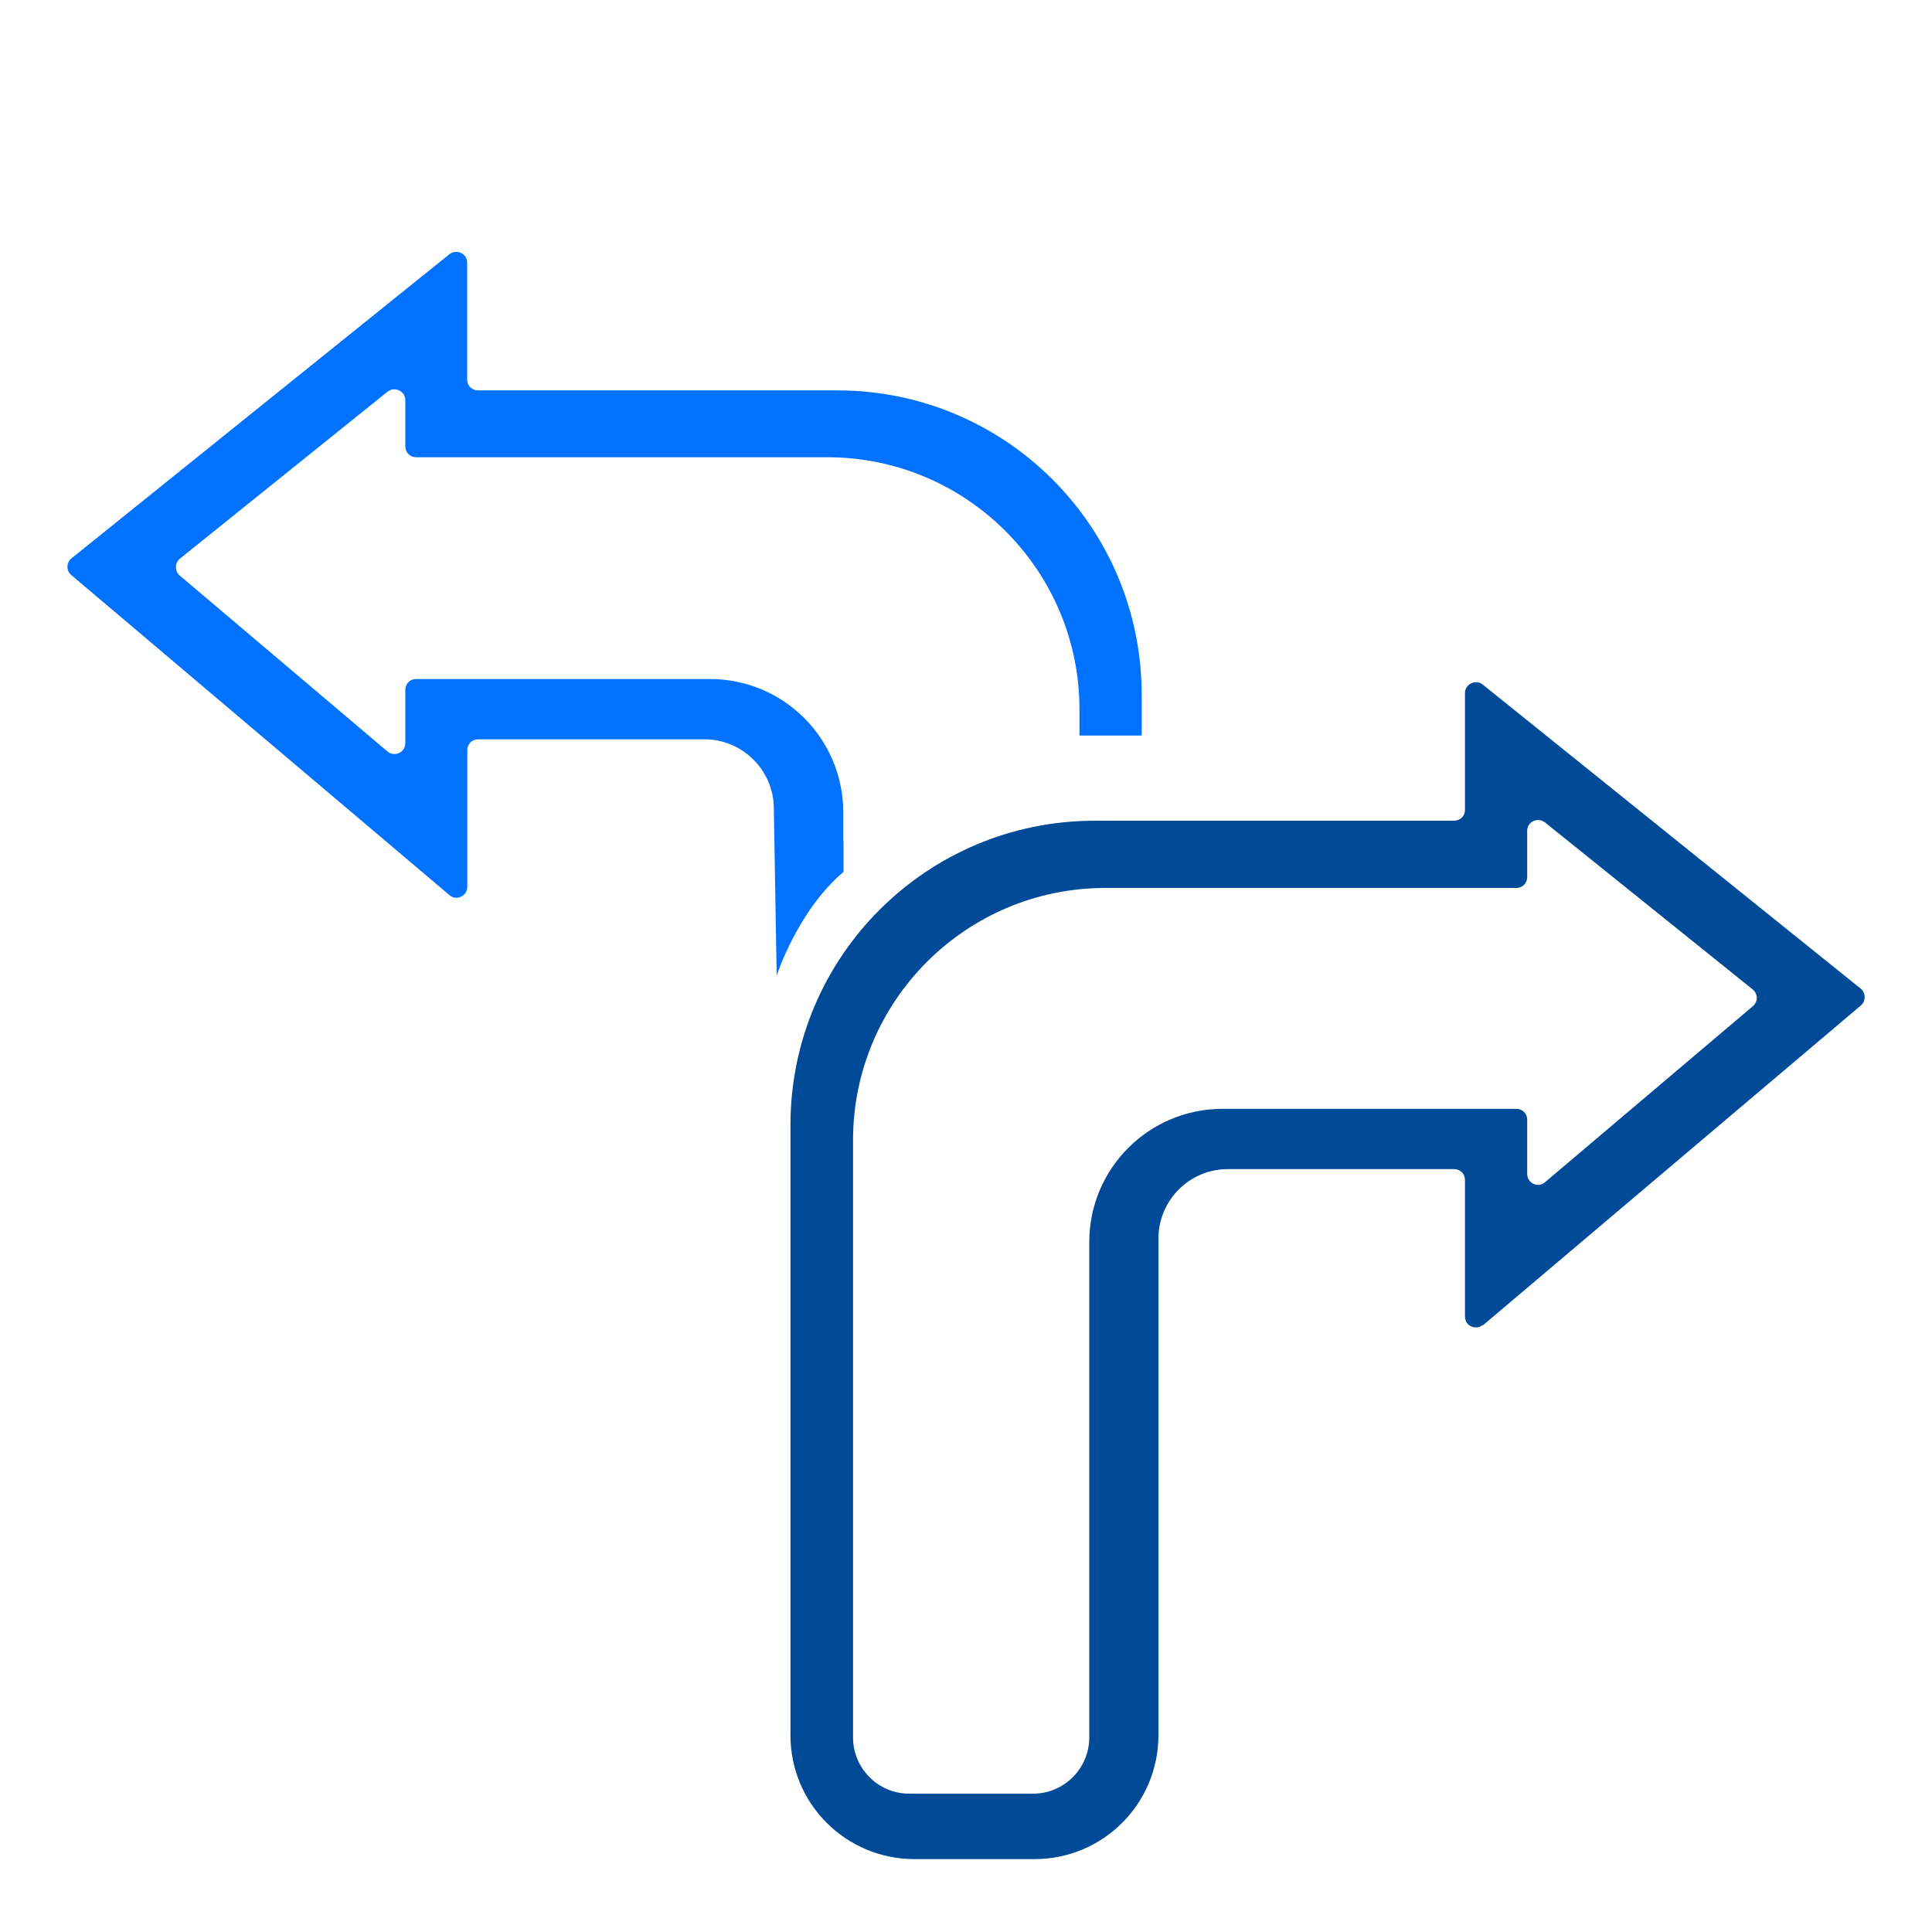
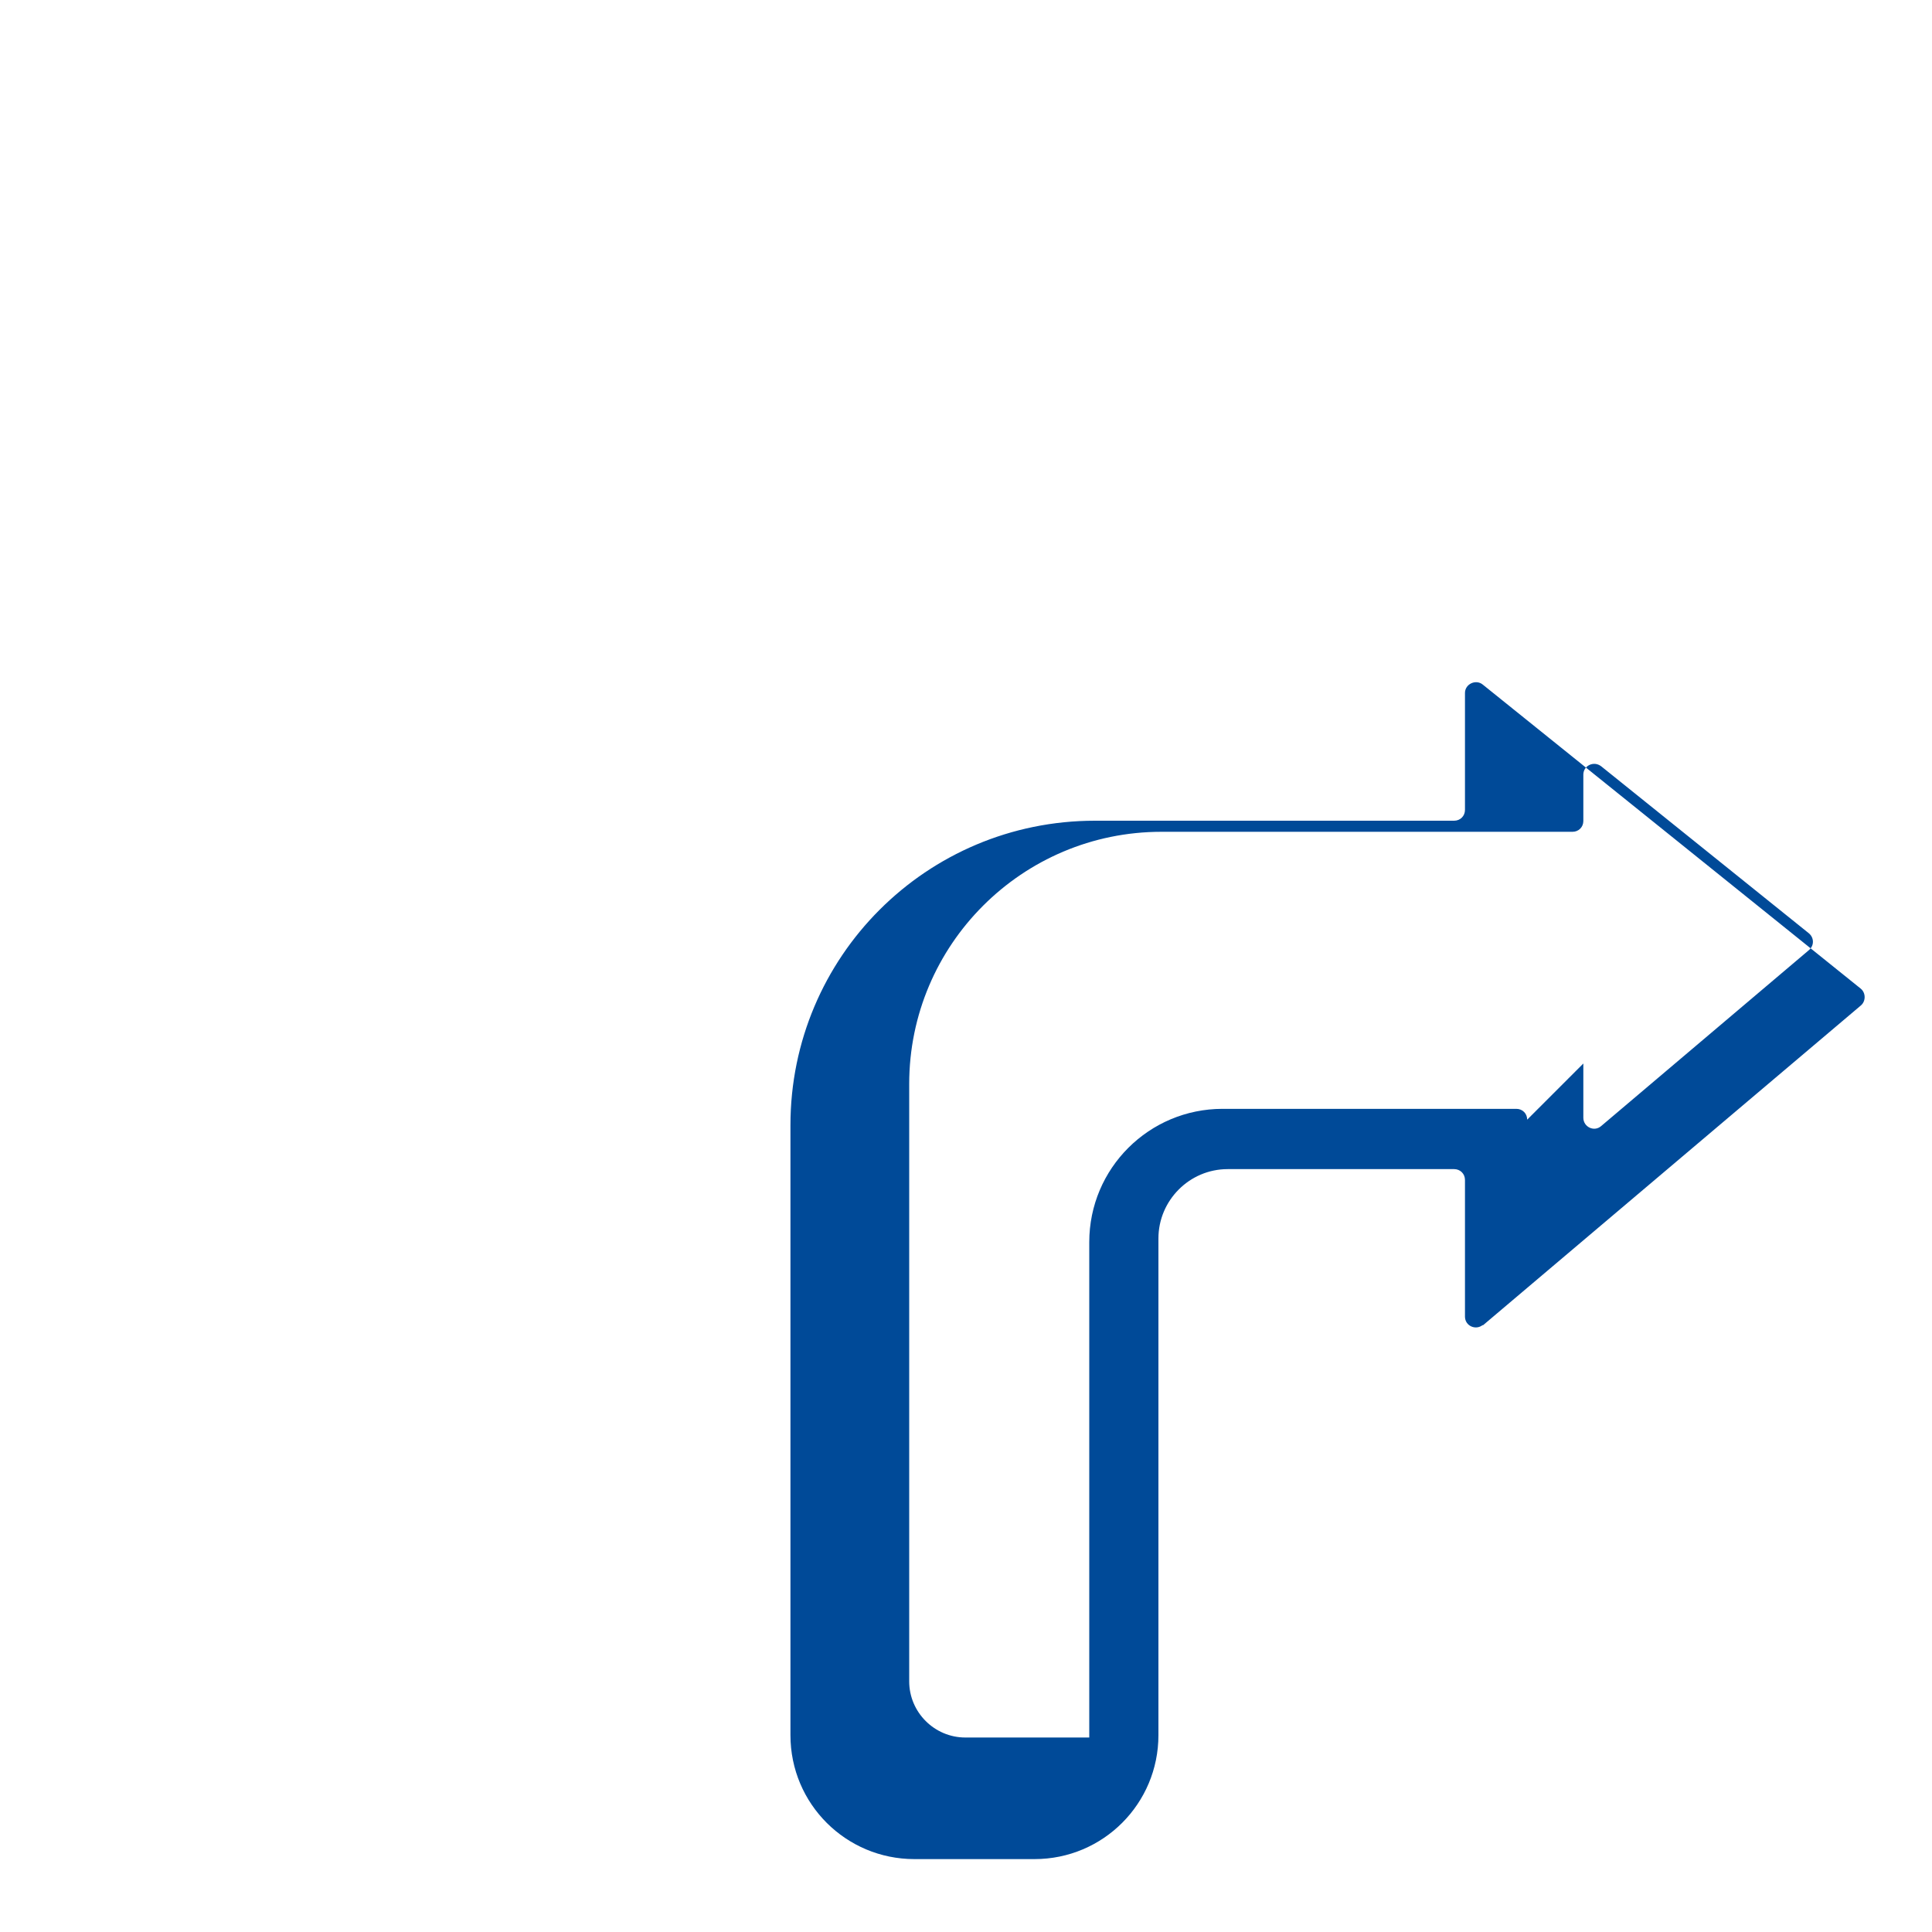
<svg xmlns="http://www.w3.org/2000/svg" id="Capa_1" data-name="Capa 1" viewBox="0 0 150 150">
  <defs>
    <style>
      .cls-1 {
        fill: #0072ff;
      }

      .cls-2 {
        fill: #004a98;
      }
    </style>
  </defs>
-   <path class="cls-2" d="M115.12,102.91l29.35-24.84c.4-.33,.4-.98,0-1.31l-29.35-23.61c-.54-.44-1.38-.04-1.38,.65v9.08c0,.47-.36,.84-.84,.84h-27.89c-13.07,0-23.64,10.57-23.64,23.64v47.36c0,5.34,4.32,9.62,9.62,9.62h9.33c5.34,0,9.62-4.32,9.62-9.62v-38.57c0-2.94,2.4-5.38,5.38-5.38h17.58c.47,0,.84,.36,.84,.84v10.61c0,.73,.84,1.09,1.38,.65v.04Zm3.45-15.98c0-.47-.36-.84-.84-.84h-22.81c-5.7,0-10.35,4.61-10.35,10.35v38.46c0,2.4-1.96,4.36-4.36,4.36h-9.62c-2.4,0-4.36-1.96-4.36-4.36v-46.38h0c0-10.82,8.79-19.58,19.58-19.58h31.92c.47,0,.84-.36,.84-.84v-3.6c0-.69,.8-1.09,1.38-.65l16.13,12.97c.4,.33,.44,.94,0,1.31l-16.13,13.66c-.54,.47-1.38,.07-1.38-.65v-4.21Z" />
-   <path class="cls-1" d="M65.47,65.32v-2.25c0-5.7-4.61-10.35-10.35-10.35h-22.81c-.47,0-.84,.36-.84,.84v4.14c0,.73-.84,1.09-1.38,.65l-16.13-13.66c-.4-.33-.4-.98,0-1.31l16.13-12.97c.54-.44,1.38-.04,1.38,.65v3.6c0,.47,.36,.84,.84,.84h31.92c10.82,0,19.58,8.79,19.58,19.58h0v2.03h4.83v-3.16c0-13.07-10.57-23.64-23.64-23.64h-27.89c-.47,0-.84-.36-.84-.84v-9.08c0-.69-.8-1.09-1.38-.65L5.55,43.35c-.4,.33-.44,.94,0,1.31l29.35,24.84c.54,.47,1.38,.07,1.38-.65v-10.61c0-.47,.36-.84,.84-.84h17.58c2.94,0,5.38,2.4,5.38,5.38l.22,12.97s1.6-5.01,5.19-8.06v-2.36Z" />
+   <path class="cls-2" d="M115.12,102.91l29.35-24.84c.4-.33,.4-.98,0-1.31l-29.35-23.61c-.54-.44-1.38-.04-1.38,.65v9.08c0,.47-.36,.84-.84,.84h-27.89c-13.07,0-23.64,10.57-23.64,23.64v47.36c0,5.34,4.32,9.62,9.62,9.62h9.33c5.34,0,9.62-4.32,9.62-9.62v-38.57c0-2.94,2.4-5.38,5.38-5.38h17.58c.47,0,.84,.36,.84,.84v10.61c0,.73,.84,1.09,1.38,.65v.04Zm3.45-15.98c0-.47-.36-.84-.84-.84h-22.81c-5.7,0-10.35,4.61-10.35,10.35v38.46h-9.62c-2.4,0-4.36-1.96-4.36-4.36v-46.38h0c0-10.82,8.79-19.58,19.58-19.58h31.92c.47,0,.84-.36,.84-.84v-3.6c0-.69,.8-1.09,1.38-.65l16.13,12.97c.4,.33,.44,.94,0,1.31l-16.13,13.66c-.54,.47-1.38,.07-1.38-.65v-4.21Z" />
</svg>